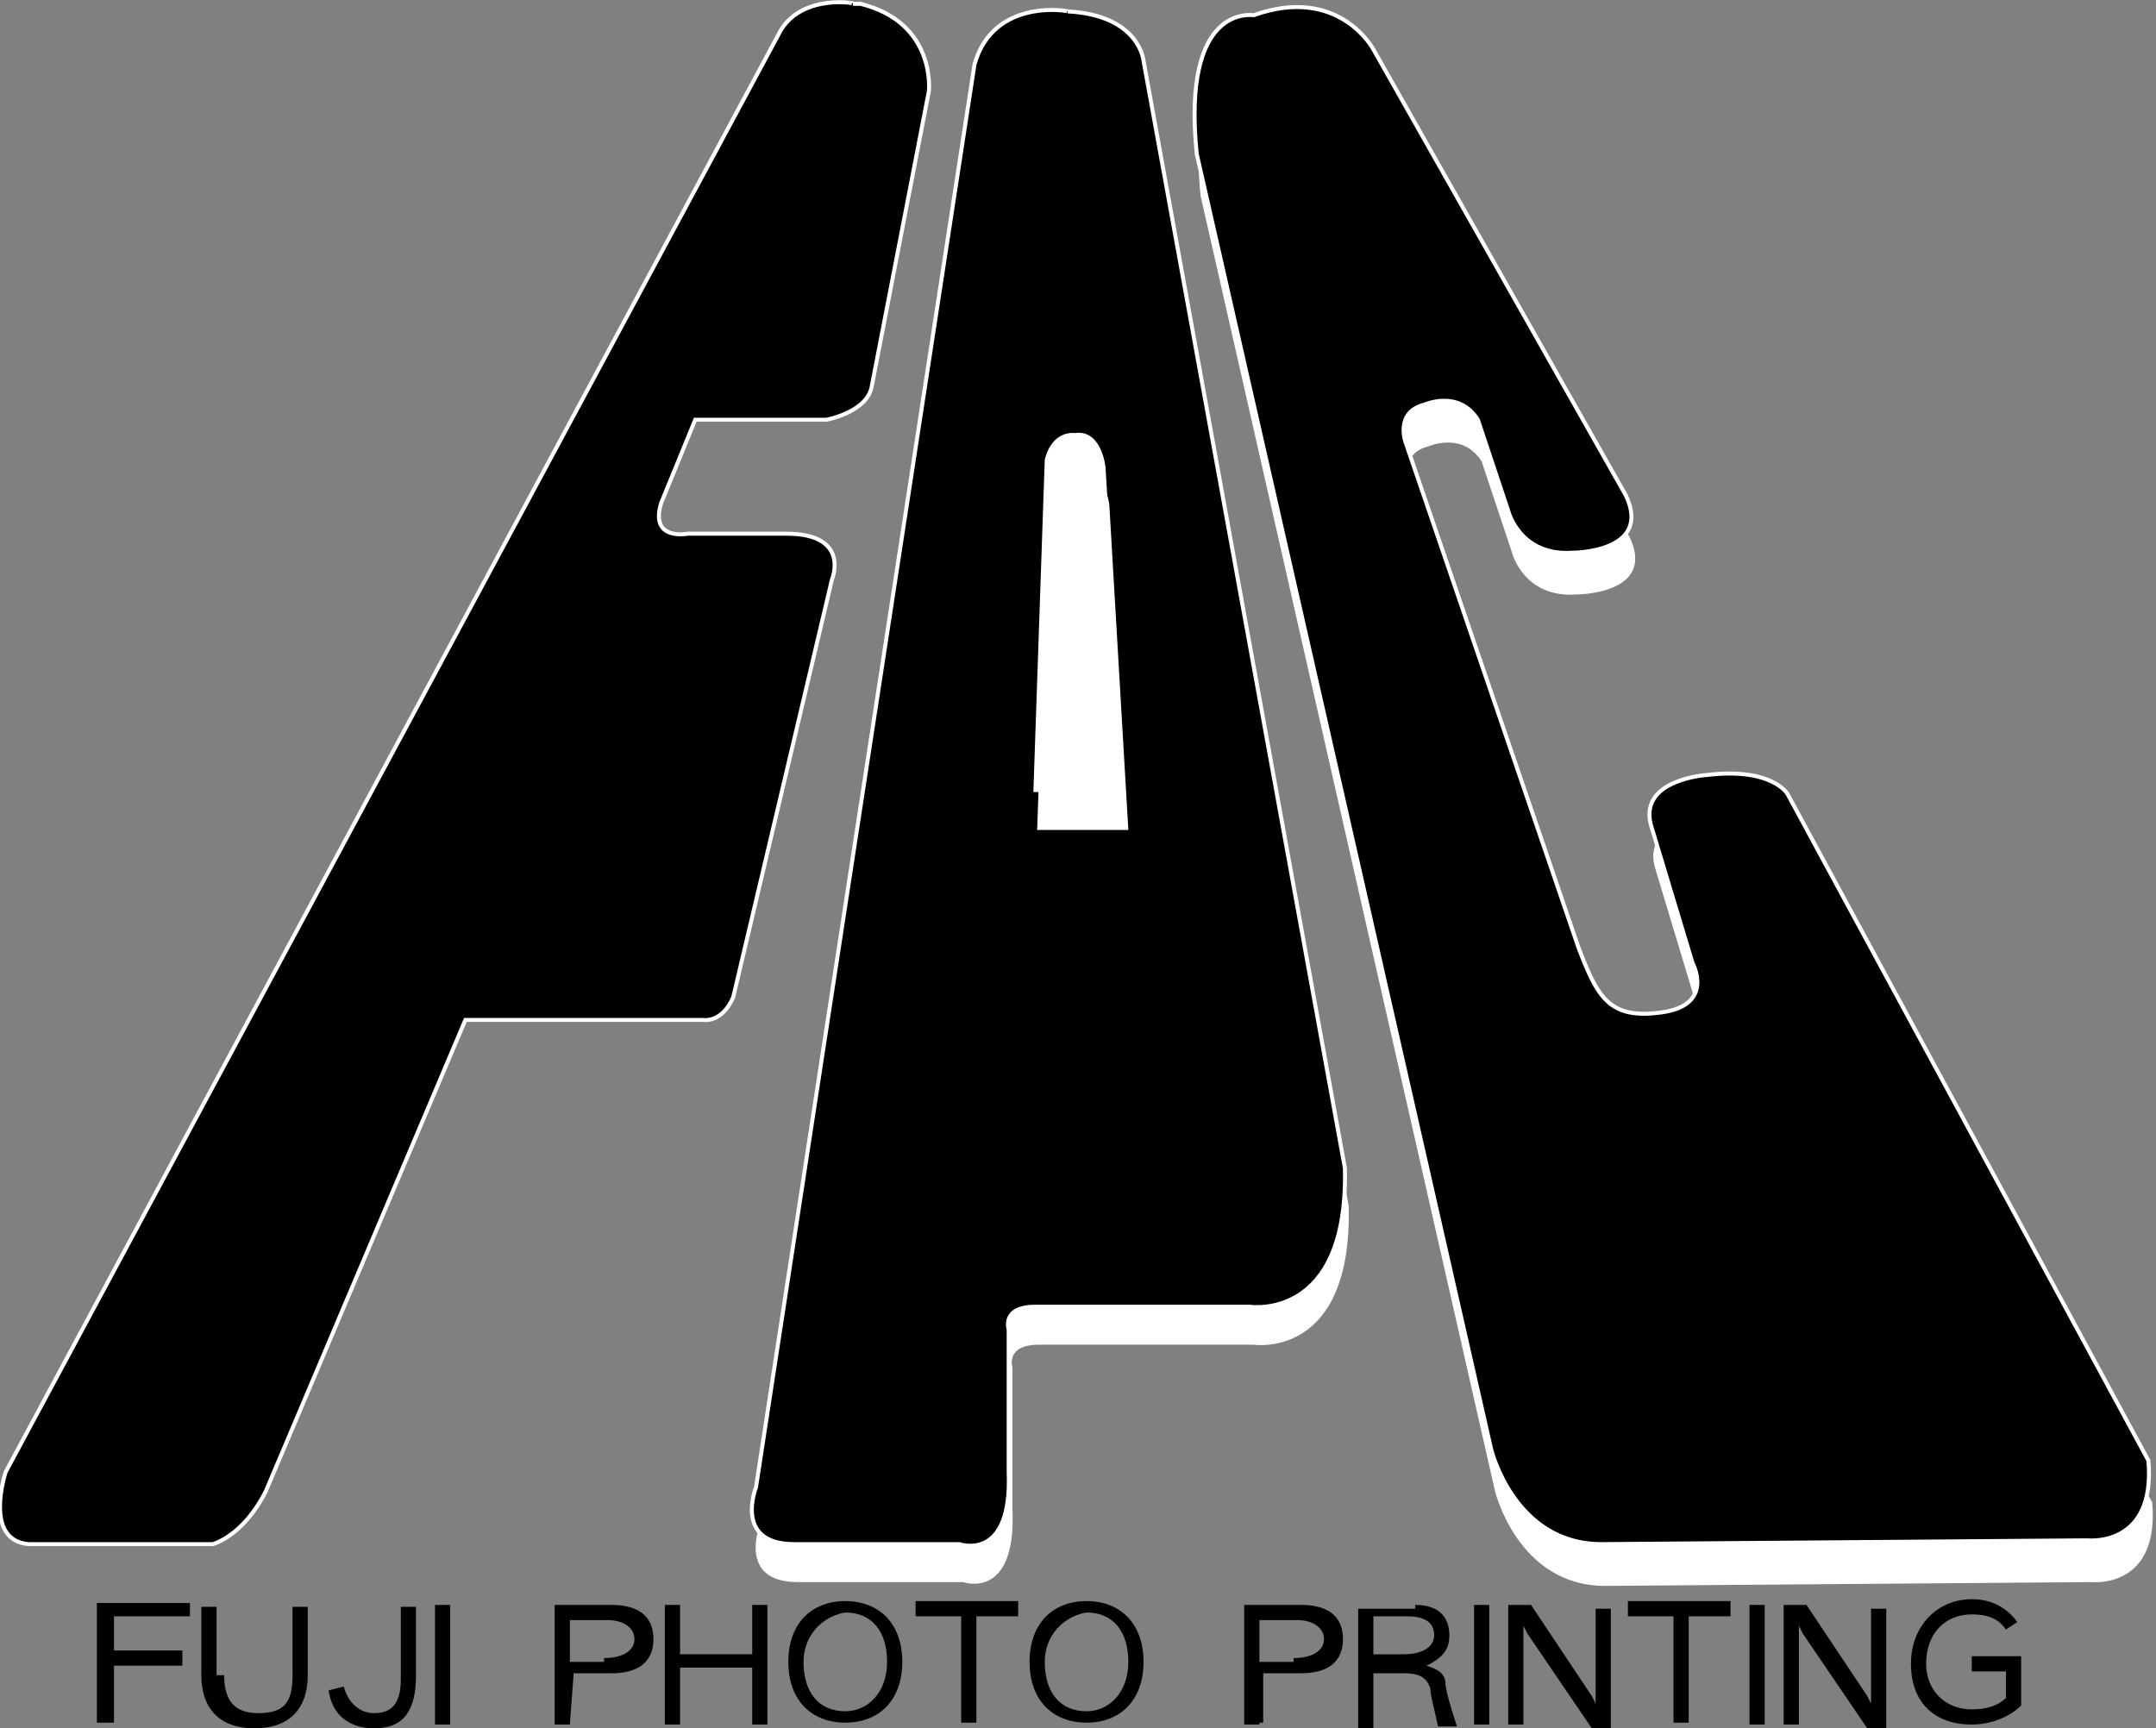
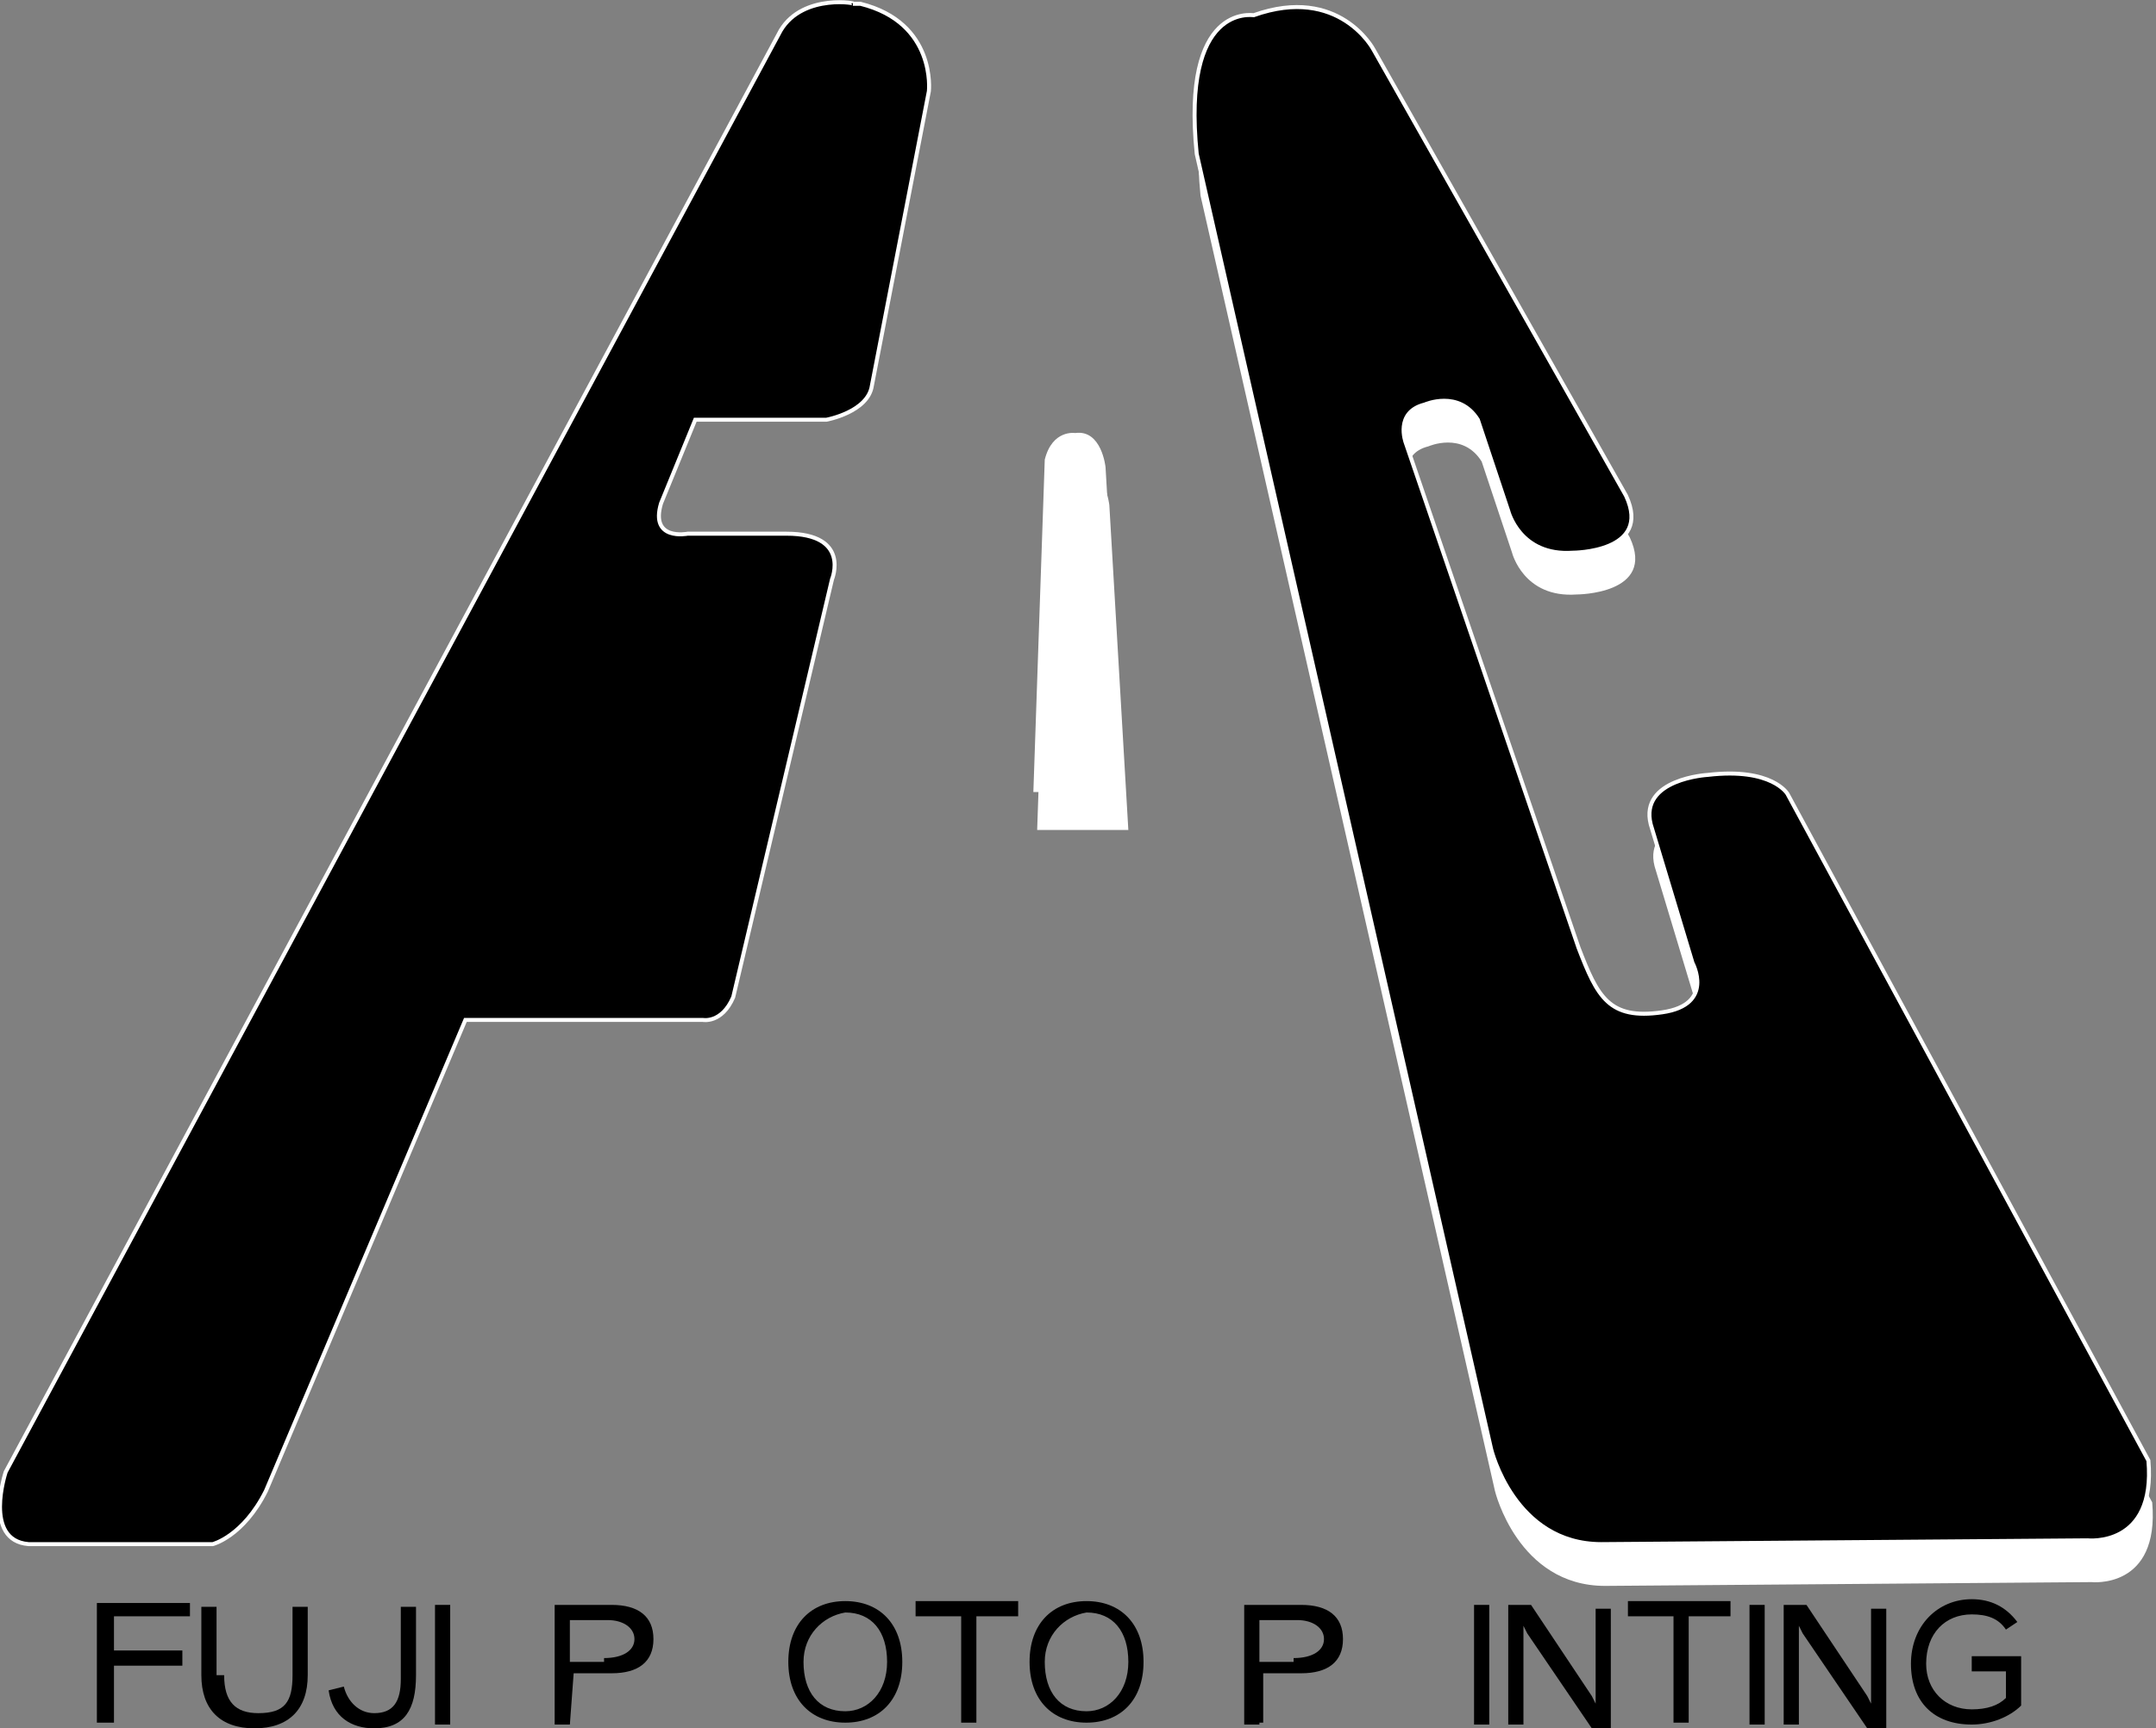
<svg xmlns="http://www.w3.org/2000/svg" version="1.1" id="レイヤー_1" x="0px" y="0px" viewBox="0 0 113.5 91" enable-background="new 0 0 113.5 91" xml:space="preserve">
  <rect x="0" y="0" width="113.5" height="91" fill="#808080" stroke="none" />
  <g>
-     <path fill="#FFFFFF" d="M51.5,5.4L40,80.3c0,0-1.2,3,2,3h8.7c0,0,2.8,1,2.6-3.8V72c0,0-0.4-1.2,1.4-1.2h11.3c0,0,5.2,0.8,5-7.3   L60.4,5.2c0,0-0.2-2.4-4-2.6C56.6,2.6,52.5,1.8,51.5,5.4z" />
-     <path stroke="#FFFFFF" stroke-width="0.21" d="M51.3,3.4L39.8,78.3c0,0-1.2,3,2,3h8.7c0,0,2.8,1,2.6-3.8V70c0,0-0.4-1.2,1.4-1.2   h11.3c0,0,5.2,0.8,5-7.3L60.2,3.2c0,0-0.2-2.4-4-2.6C56.4,0.6,52.3-0.2,51.3,3.4z" />
    <path fill="#FFFFFF" d="M55,24.2l-0.6,17.5h4.8l-1-17.1c0,0-0.2-2-1.6-1.8C56.6,22.8,55.4,22.6,55,24.2z" />
    <path fill="#FFFFFF" d="M41.1,1.6L0.3,77.5c0,0-1.2,3.6,1.2,3.8h9.7c0,0,1.6-0.4,2.8-2.8l10.5-24.8H37c0,0,1,0.2,1.6-1.2l5.2-22   c0,0,1-2.4-2.4-2.4h-5.2c0,0-2,0.4-1.4-1.6l1.8-4.4h6.9c0,0,2.2-0.4,2.4-1.8l3-15.5c0,0,0.4-3.6-3.6-4.6c-0.2,0-0.2,0-0.4,0   C45.3,0.2,42.3-0.4,41.1,1.6z" />
    <path fill="#FFFFFF" d="M55.2,26.2l-0.6,17.5h4.8l-1-17.1c0,0-0.2-2-1.6-1.8C56.8,24.8,55.6,24.6,55.2,26.2z" />
    <path fill="#FFFFFF" d="M63.2,10.3l15.5,68.2c0,0,1.2,5,5.8,5l25.6-0.2c0,0,3.6,0.4,3.2-4.2L94.3,44c0,0-0.8-1.4-4.2-1   c0,0-3.6,0.2-3,2.6l2.2,7.3c0,0,1.2,2.2-1.6,2.6c-2.8,0.4-3.4-0.8-4.4-3.4l-9.1-26.6c0,0-0.6-1.6,1-2c0,0,1.8-0.8,2.8,0.8l1.6,4.8   c0,0,0.6,2.4,3.4,2.2c0,0,4.2,0,2.8-3L72.5,4.8c0,0-1.8-3.4-6.3-1.8C66.1,2.8,62.4,2.2,63.2,10.3z" />
    <path stroke="#FFFFFF" stroke-width="0.21" d="M41.1,1.6L0.3,77.5c0,0-1.2,3.6,1.2,3.8h9.7c0,0,1.6-0.4,2.8-2.8l10.5-24.8H37   c0,0,1,0.2,1.6-1.2l5.2-22c0,0,1-2.4-2.4-2.4h-5.2c0,0-2,0.4-1.4-1.6l1.8-4.4h6.9c0,0,2.2-0.4,2.4-1.8l3-15.5c0,0,0.4-3.6-3.6-4.6   c-0.2,0-0.2,0-0.4,0C45.3,0.2,42.3-0.4,41.1,1.6z" />
    <path stroke="#FFFFFF" stroke-width="0.21" d="M63,8.1l15.5,68.2c0,0,1.2,5,5.8,5l25.6-0.2c0,0,3.6,0.4,3.2-4.2L94.1,41.8   c0,0-0.8-1.4-4.2-1c0,0-3.6,0.2-3,2.6l2.2,7.3c0,0,1.2,2.2-1.6,2.6c-2.8,0.4-3.4-0.8-4.4-3.4l-9.1-26.6c0,0-0.6-1.6,1-2   c0,0,1.8-0.8,2.8,0.8l1.6,4.8c0,0,0.6,2.4,3.4,2.2c0,0,4.2,0,2.8-3L72.3,2.6c0,0-1.8-3.4-6.3-1.8C65.9,0.8,62.2,0.2,63,8.1z" />
    <path d="M10,85.1H6v1.8h3.6v0.8H6v3H5.1v-6.3H10V85.1z" />
    <path d="M11.8,88.2c0,1.4,0.6,2,1.8,2c1.4,0,1.8-0.6,1.8-2v-3.6h0.8v3.6c0,1.8-1,2.8-2.8,2.8s-2.8-1-2.8-2.8v-3.6h0.8v3.6H11.8z" />
    <path d="M21.9,88.2c0,1.8-0.6,2.8-2.2,2.8c-1.2,0-2.2-0.6-2.4-2l0.8-0.2c0.2,0.8,0.8,1.4,1.6,1.4c1,0,1.4-0.6,1.4-1.8v-3.8h0.8   C21.9,84.5,21.9,88.2,21.9,88.2z" />
    <path d="M23.7,90.8h-0.8v-6.3h0.8V90.8z" />
    <path d="M30,90.8h-0.8v-6.3h3c1.4,0,2.2,0.6,2.2,1.8c0,1.2-0.8,1.8-2.2,1.8h-2L30,90.8L30,90.8z M31.8,87.3c1,0,1.6-0.4,1.6-1   s-0.6-1-1.4-1h-2v2.2h1.8V87.3z" />
-     <path d="M35.8,87.1h3.8v-2.6h0.8v6.3h-0.8v-3h-3.8v3H35v-6.3h0.8V87.1z" />
    <path d="M47.5,87.5c0,2-1.2,3.2-3,3.2c-1.8,0-3-1.2-3-3.2c0-2,1.2-3.2,3-3.2C46.3,84.3,47.5,85.5,47.5,87.5z M42.3,87.5   c0,1.6,0.8,2.6,2.2,2.6c1.2,0,2.2-1,2.2-2.6c0-1.6-0.8-2.6-2.2-2.6C43.3,85.1,42.3,86.1,42.3,87.5z" />
    <path d="M53.6,85.1h-2.2v5.6h-0.8v-5.6h-2.4v-0.8h5.4V85.1z" />
    <path d="M60.2,87.5c0,2-1.2,3.2-3,3.2c-1.8,0-3-1.2-3-3.2c0-2,1.2-3.2,3-3.2C59,84.3,60.2,85.5,60.2,87.5z M55,87.5   c0,1.6,0.8,2.6,2.2,2.6c1.2,0,2.2-1,2.2-2.6c0-1.6-0.8-2.6-2.2-2.6C56,85.1,55,86.1,55,87.5z" />
    <path d="M66.3,90.8h-0.8v-6.3h3c1.4,0,2.2,0.6,2.2,1.8c0,1.2-0.8,1.8-2.2,1.8h-2v2.6H66.3z M68.1,87.3c1,0,1.6-0.4,1.6-1   s-0.6-1-1.4-1h-2v2.2h1.8V87.3z" />
-     <path d="M74.5,84.5c1.2,0,1.8,0.6,1.8,1.6c0,0.8-0.4,1.2-1.2,1.6c0.6,0.2,1,0.4,1,1c0,0.2,0.2,1,0.6,2.2h-1c-0.2-1-0.4-1.6-0.4-2   c-0.2-0.6-0.6-0.8-1.4-0.8h-1.6V91h-0.8v-6.3h3V84.5z M73.9,87.1c1,0,1.6-0.4,1.6-1s-0.4-1-1.4-1h-1.8v2H73.9z" />
    <path d="M78.4,90.8h-0.8v-6.3h0.8V90.8z" />
    <path d="M80.6,84.5l3.2,4.8l0.2,0.4v-5h0.8V91h-1l-3.4-5l-0.2-0.4v5.2h-0.8v-6.3H80.6z" />
-     <path d="M91.3,85.1h-2.4v5.6h-0.8v-5.6h-2.4v-0.8h5.4v0.8H91.3z" />
+     <path d="M91.3,85.1h-2.4v5.6h-0.8v-5.6h-2.4v-0.8h5.4v0.8z" />
    <path d="M92.9,90.8h-0.8v-6.3h0.8V90.8z" />
    <path d="M95.1,84.5l3.2,4.8l0.2,0.4v-5h0.8V91h-1l-3.4-5l-0.2-0.4v5.2h-0.8v-6.3H95.1z" />
    <path d="M106.4,89.8c-0.6,0.6-1.6,1-2.6,1c-2,0-3.2-1.2-3.2-3.2c0-2,1.4-3.4,3.2-3.4c1,0,1.8,0.4,2.4,1.2l-0.6,0.4   c-0.4-0.6-1-0.8-1.8-0.8c-1.4,0-2.4,1-2.4,2.6c0,1.4,1,2.4,2.4,2.4c0.8,0,1.4-0.2,1.8-0.6V88h-1.8v-0.8h2.6V89.8z" />
  </g>
</svg>